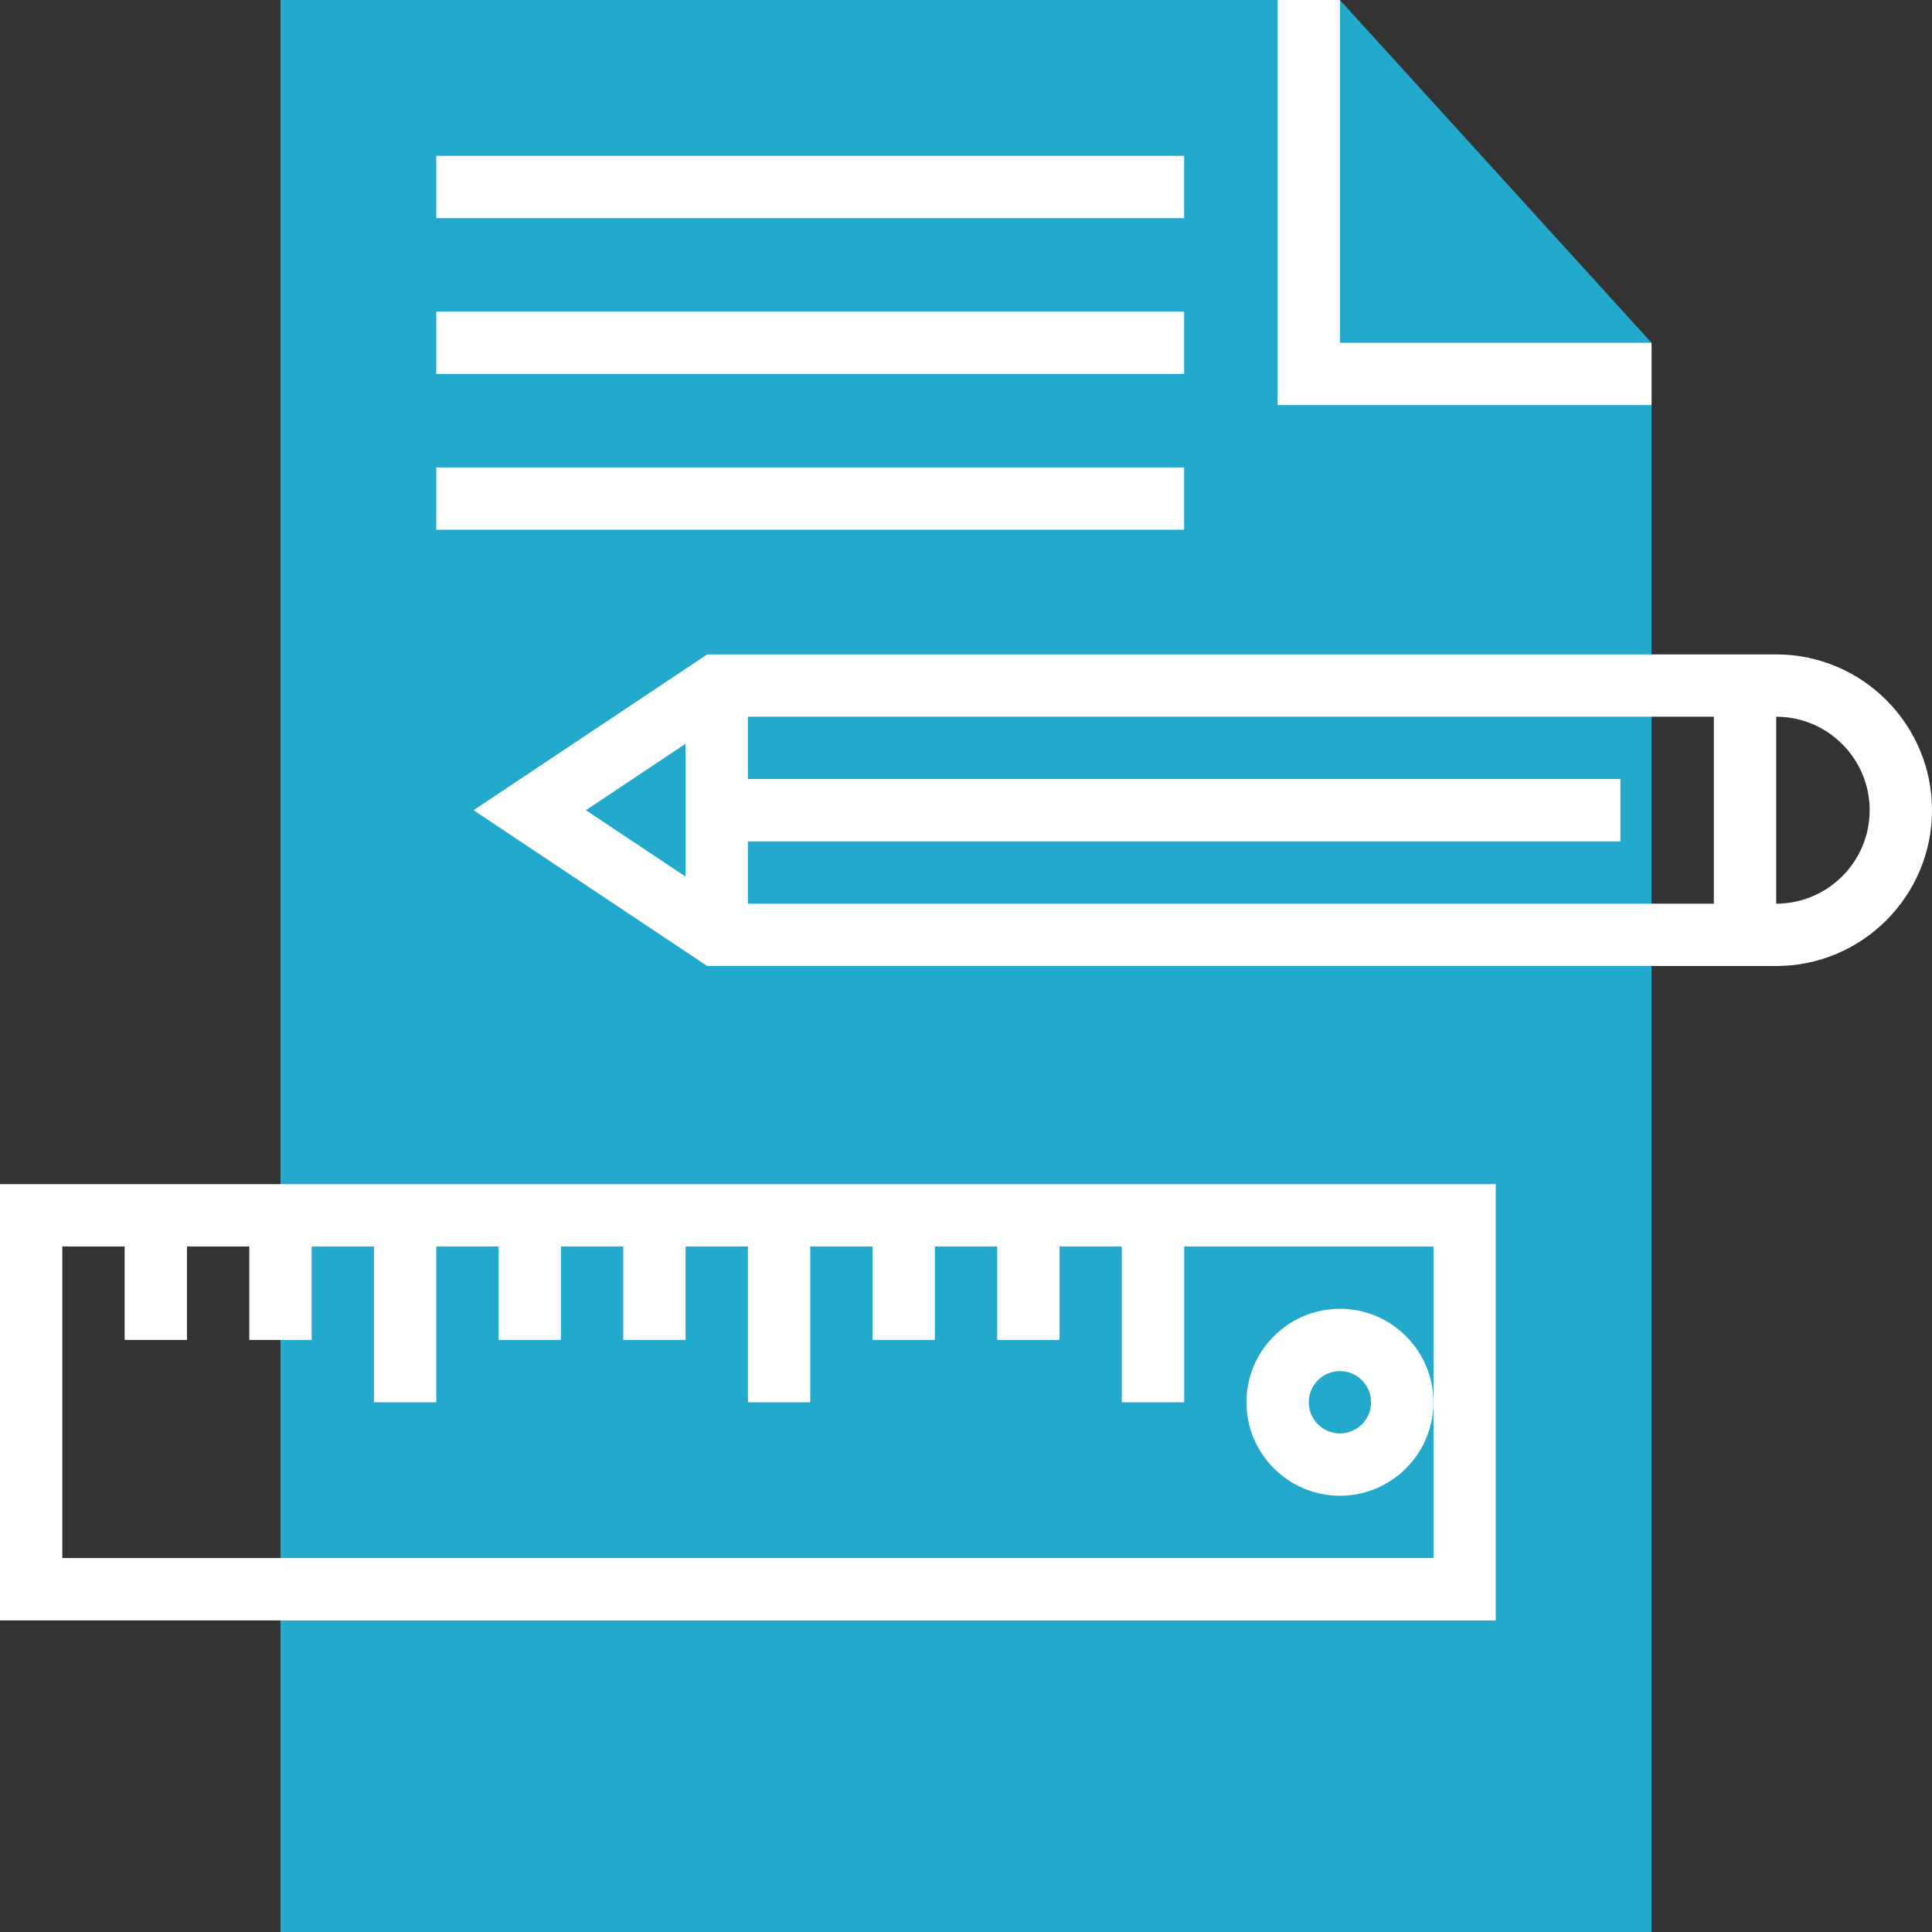
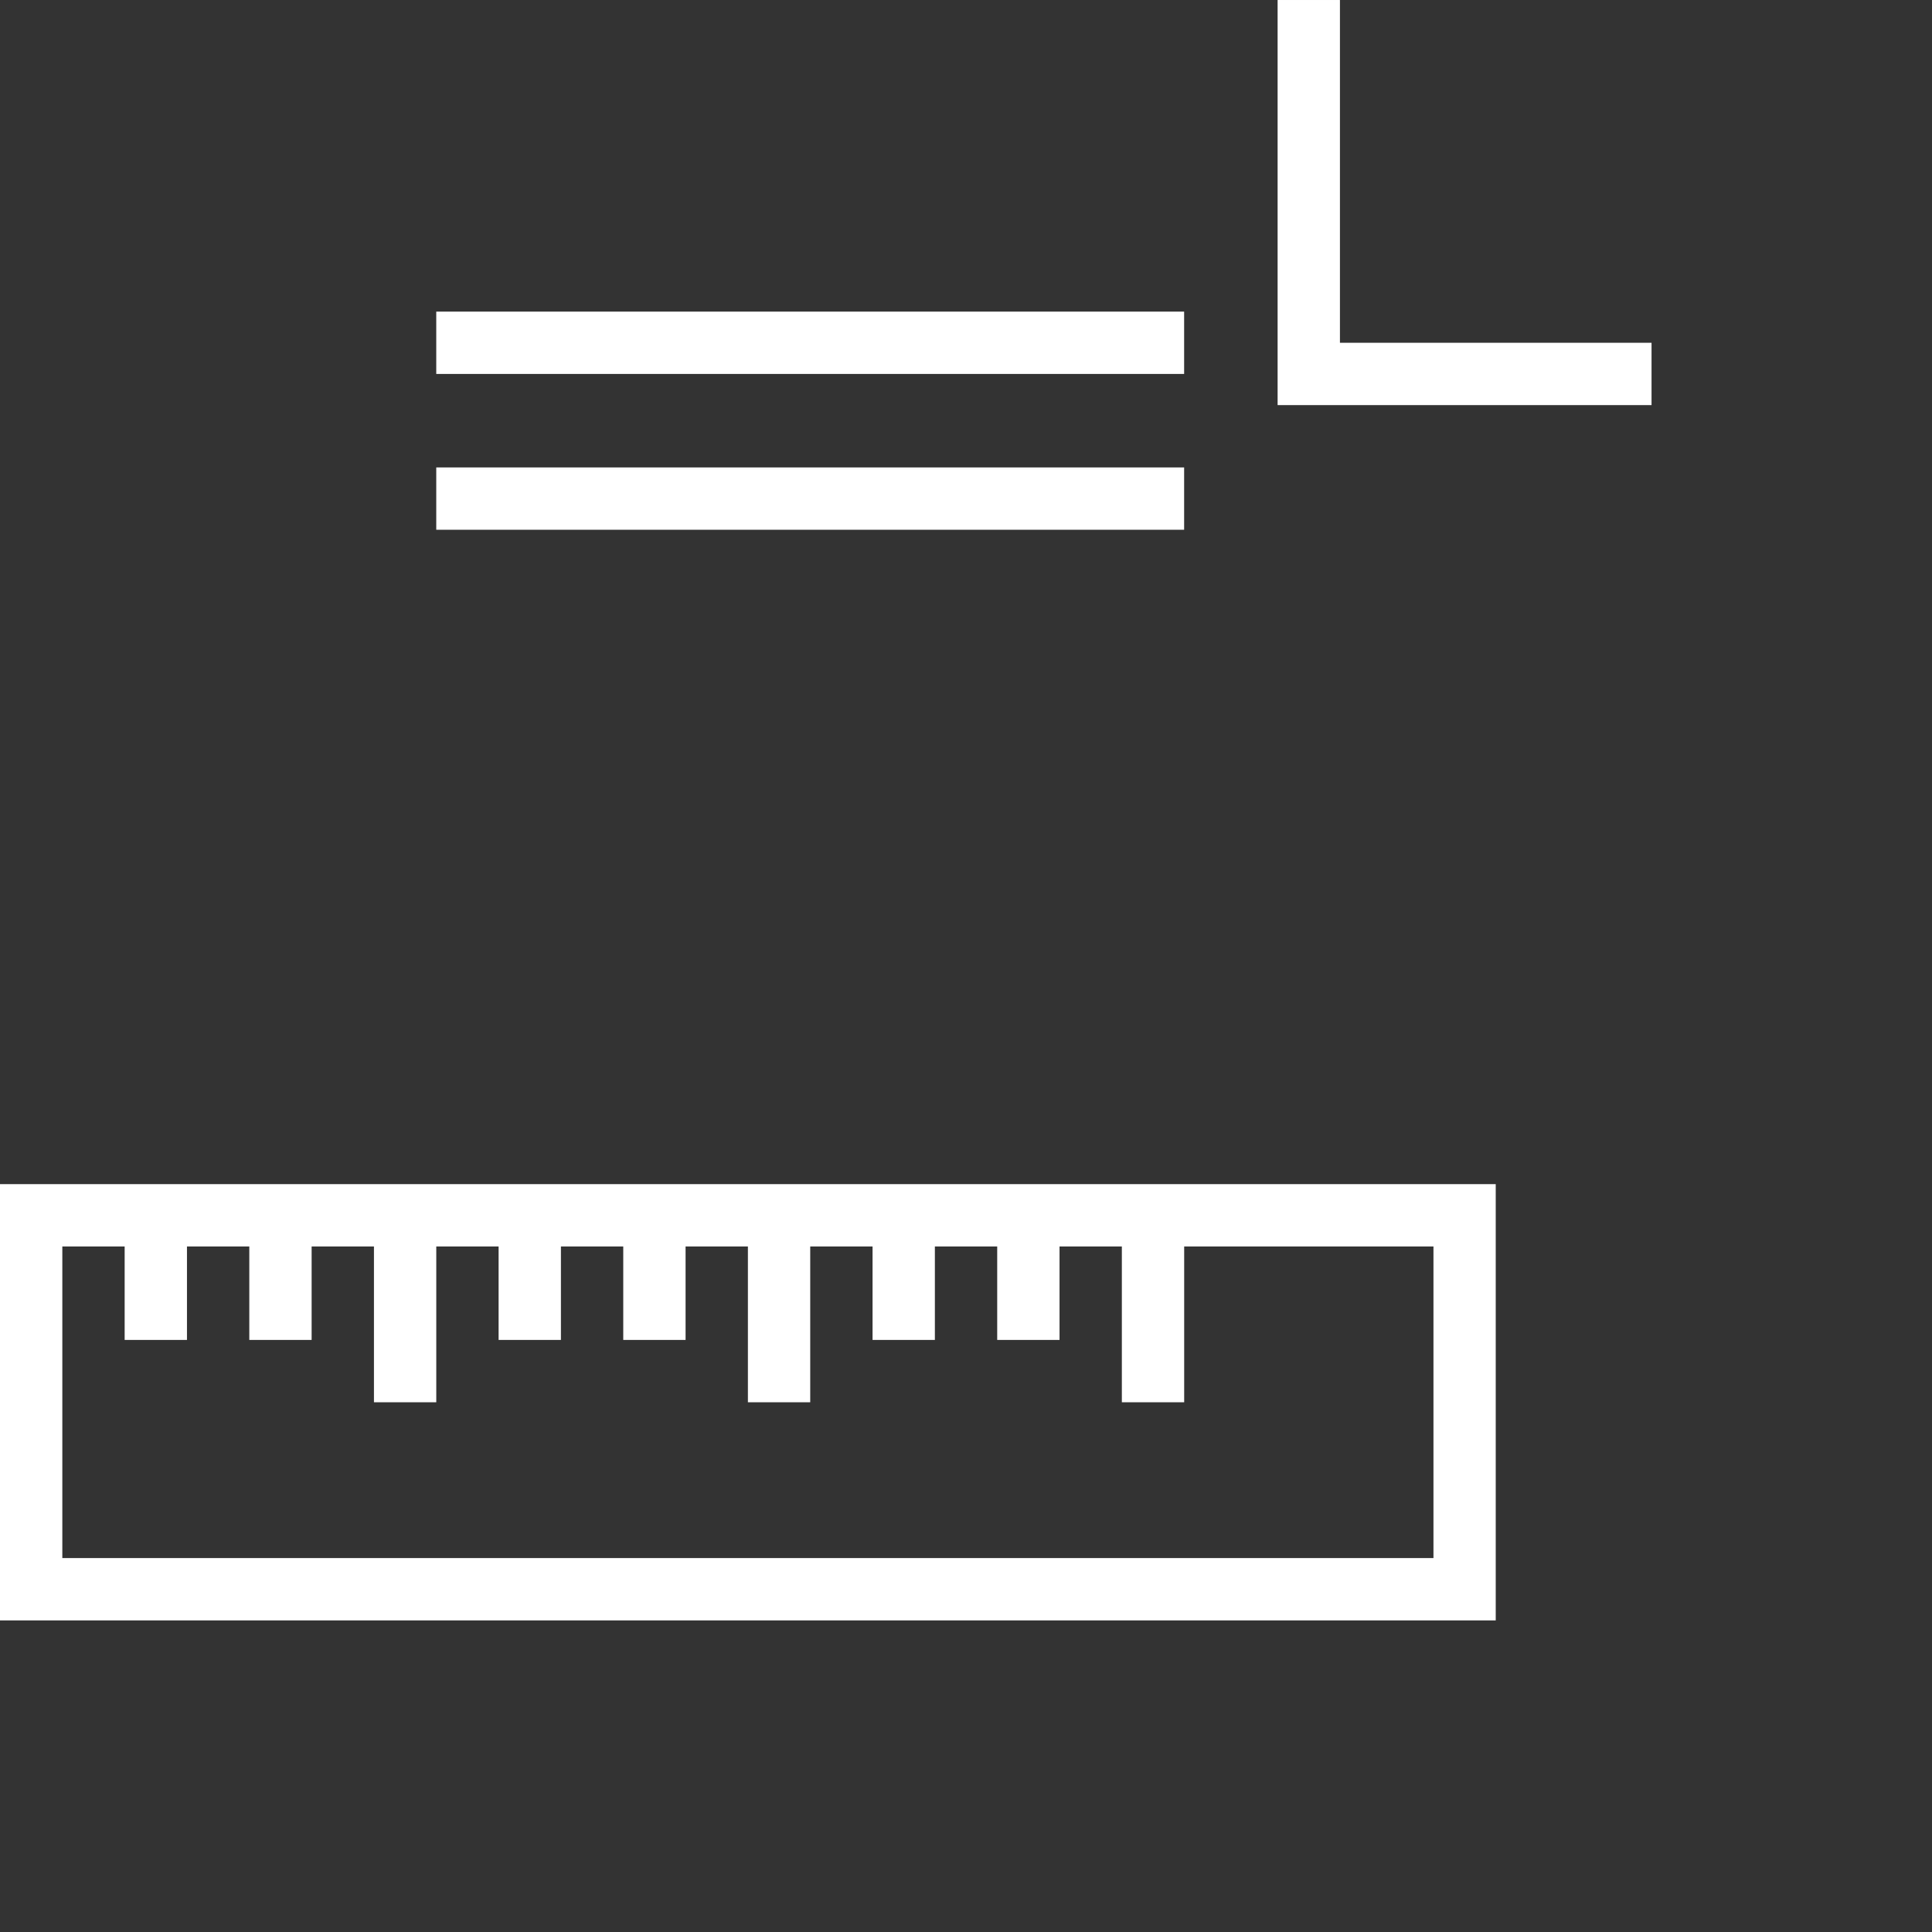
<svg xmlns="http://www.w3.org/2000/svg" version="1.1" id="Layer_1" x="0px" y="0px" viewBox="0 0 295.239 295.239" style="enable-background:new 0 0 295.239 295.239;" xml:space="preserve">
  <rect x="0" y="0" width="295.239" height="295.239" fill="#333333" stroke="none" />
  <g>
    <g>
-       <polygon style="fill:#23A9CC;" points="204.762,0.001 42.857,0.001 42.857,295.239 252.381,295.239 252.381,52.382   " />
      <polygon style="fill:#FFFFFF;" points="252.381,52.382 204.762,52.382 204.762,0.001 195.238,0.001 195.238,61.906     252.381,61.906   " />
-       <path style="fill:#FFFFFF;" d="M271.429,100.001h-9.524H108.081l-35.714,23.81l35.714,23.81h153.824h9.524    c13.129,0,23.81-10.681,23.81-23.81S284.557,100.001,271.429,100.001z M104.762,113.658v20.3l-15.224-10.147L104.762,113.658z     M261.905,138.096H114.286v-9.524h133.333v-9.524H114.286v-9.524h147.619V138.096z M271.429,138.096v-28.571    c7.876,0,14.286,6.41,14.286,14.286S279.305,138.096,271.429,138.096z" />
      <path style="fill:#FFFFFF;" d="M0,247.62h228.571v-66.667H0V247.62z M9.524,190.477h9.524v14.286h9.524v-14.286h9.524v14.286    h9.524v-14.286h9.524v23.81h9.524v-23.81h9.524v14.286h9.524v-14.286h9.524v14.286h9.524v-14.286h9.524v23.81h9.524v-23.81h9.524    v14.286h9.524v-14.286h9.524v14.286h9.524v-14.286h9.524v23.81h9.524v-23.81h38.095v23.81v23.81H9.524V190.477z" />
-       <path style="fill:#FFFFFF;" d="M204.762,200.001c-7.876,0-14.286,6.41-14.286,14.286c0,7.876,6.41,14.286,14.286,14.286    s14.286-6.41,14.286-14.286C219.048,206.411,212.638,200.001,204.762,200.001z M204.762,219.049c-2.624,0-4.762-2.133-4.762-4.762    s2.138-4.762,4.762-4.762s4.762,2.133,4.762,4.762C209.524,216.915,207.386,219.049,204.762,219.049z" />
-       <rect x="66.667" y="23.811" style="fill:#FFFFFF;" width="114.286" height="9.524" />
      <rect x="66.667" y="47.62" style="fill:#FFFFFF;" width="114.286" height="9.524" />
      <rect x="66.667" y="71.43" style="fill:#FFFFFF;" width="114.286" height="9.524" />
    </g>
  </g>
</svg>